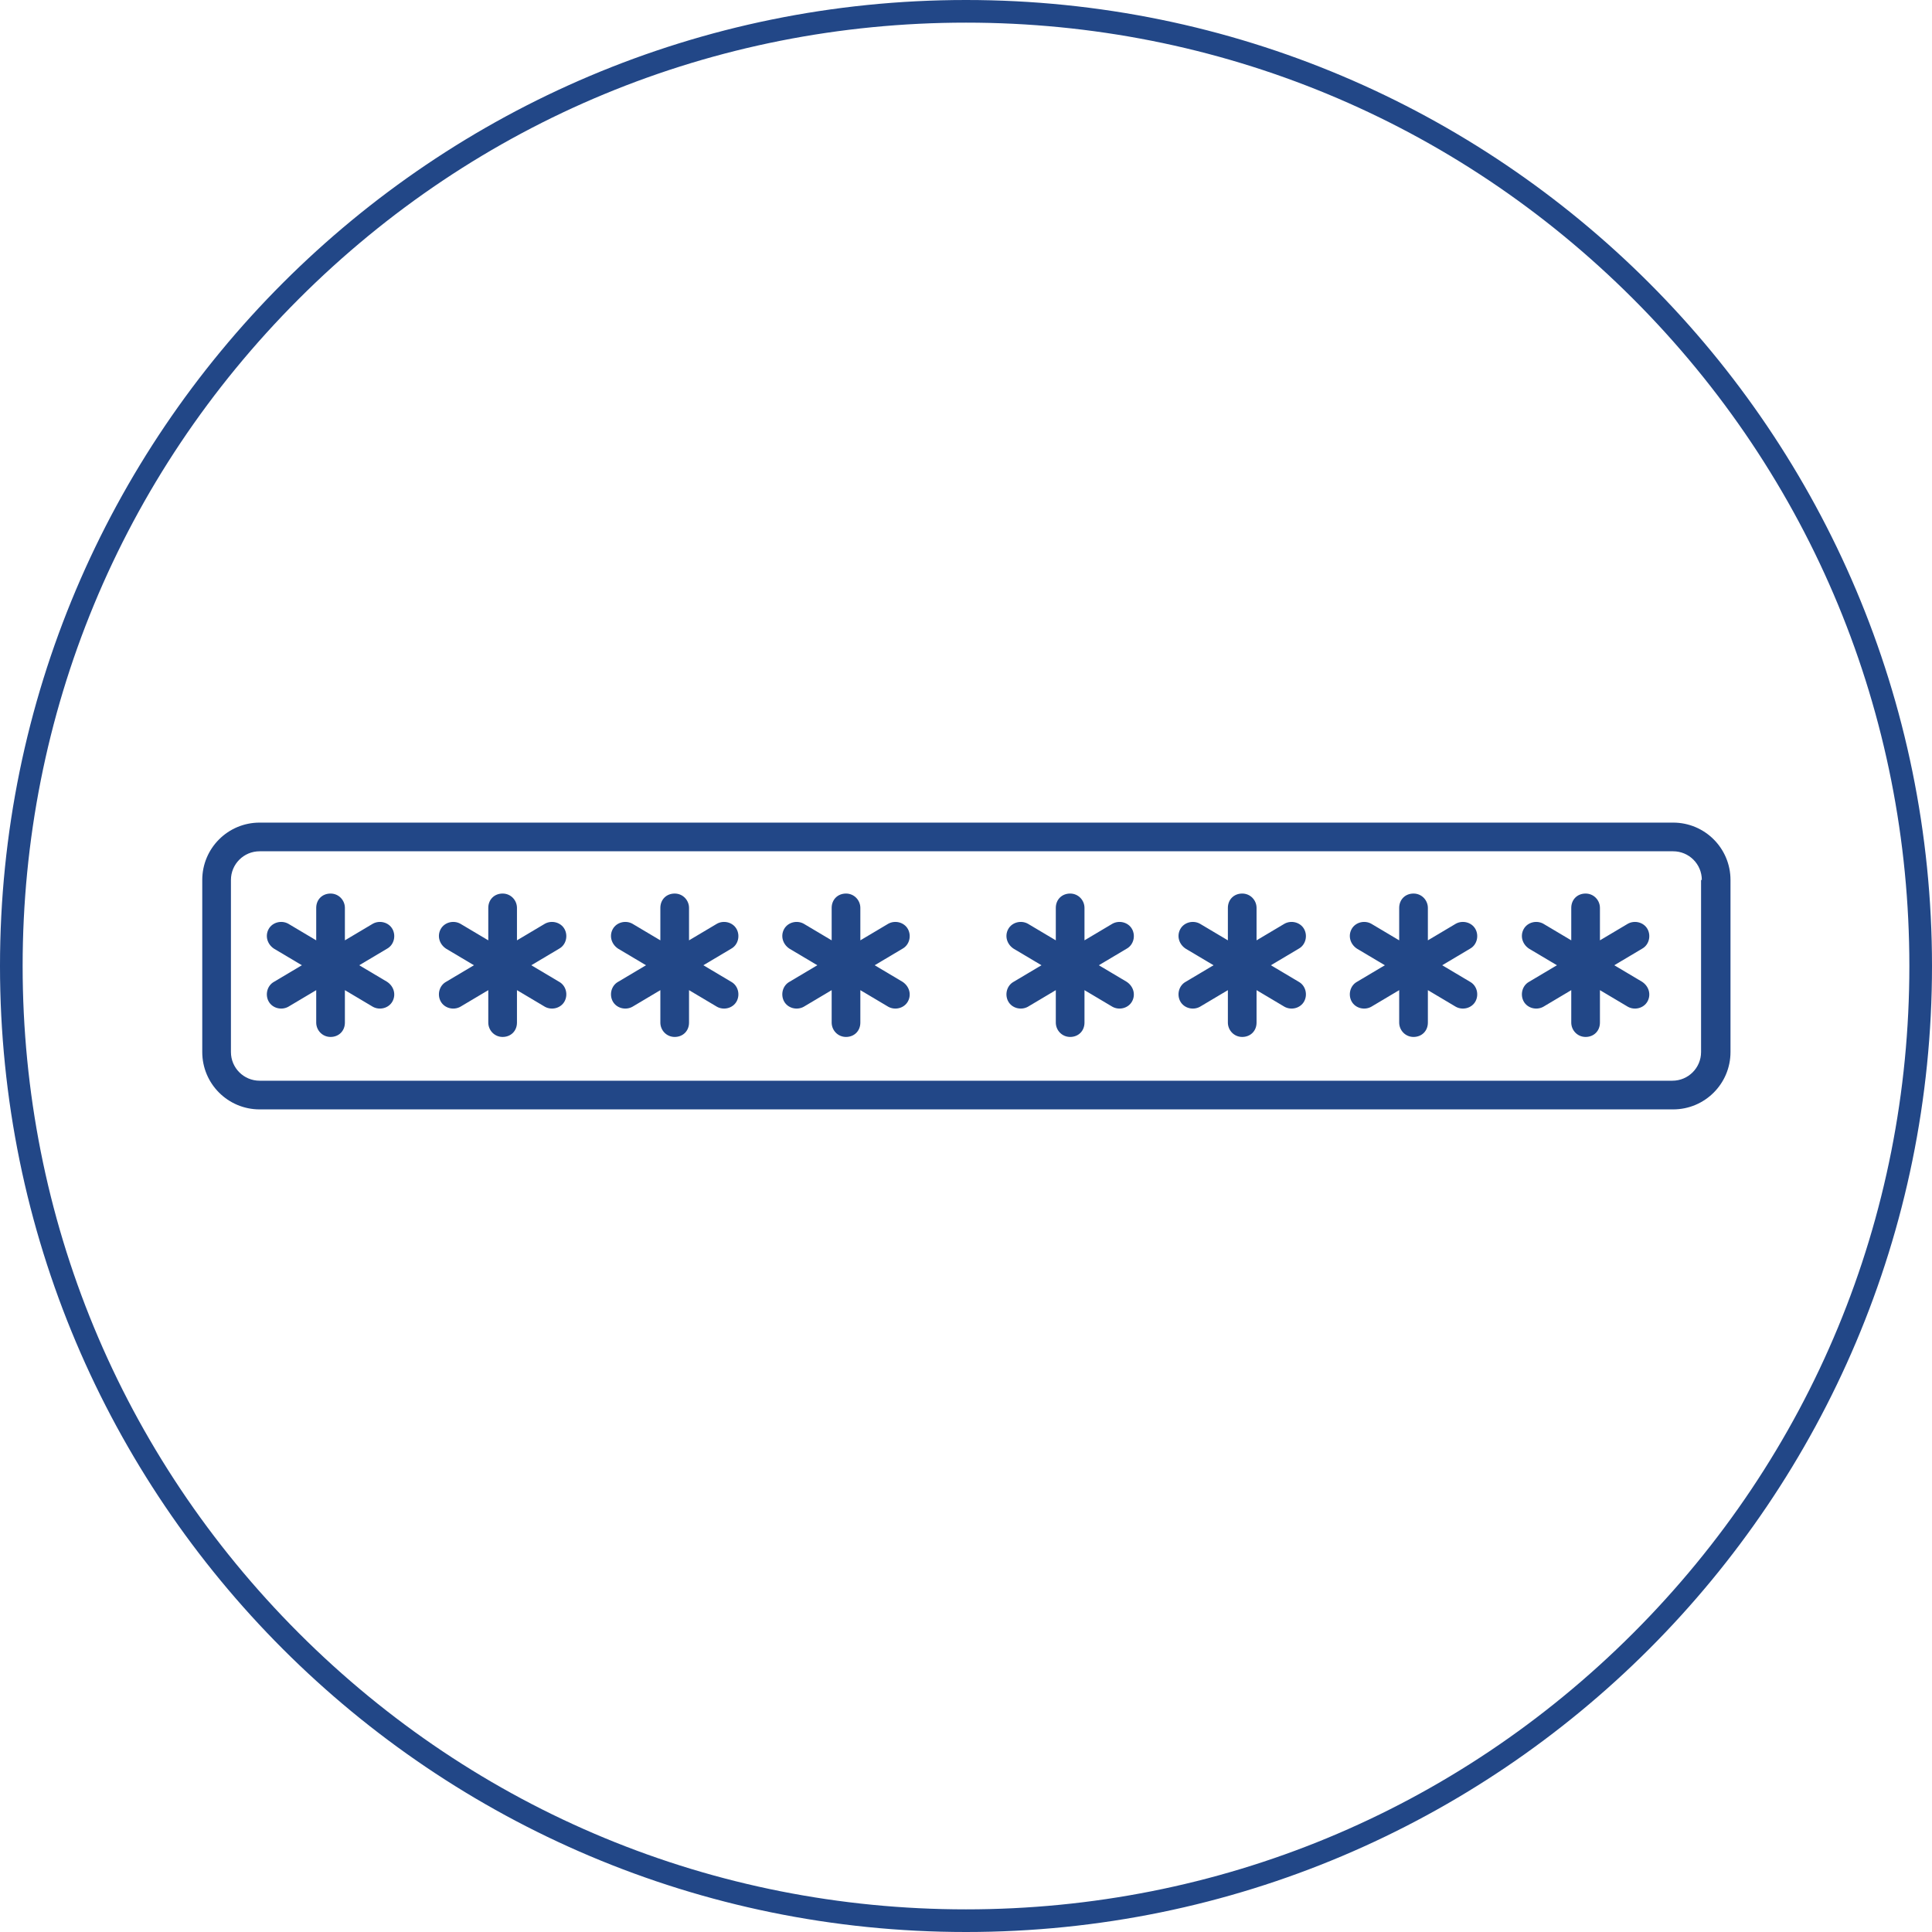
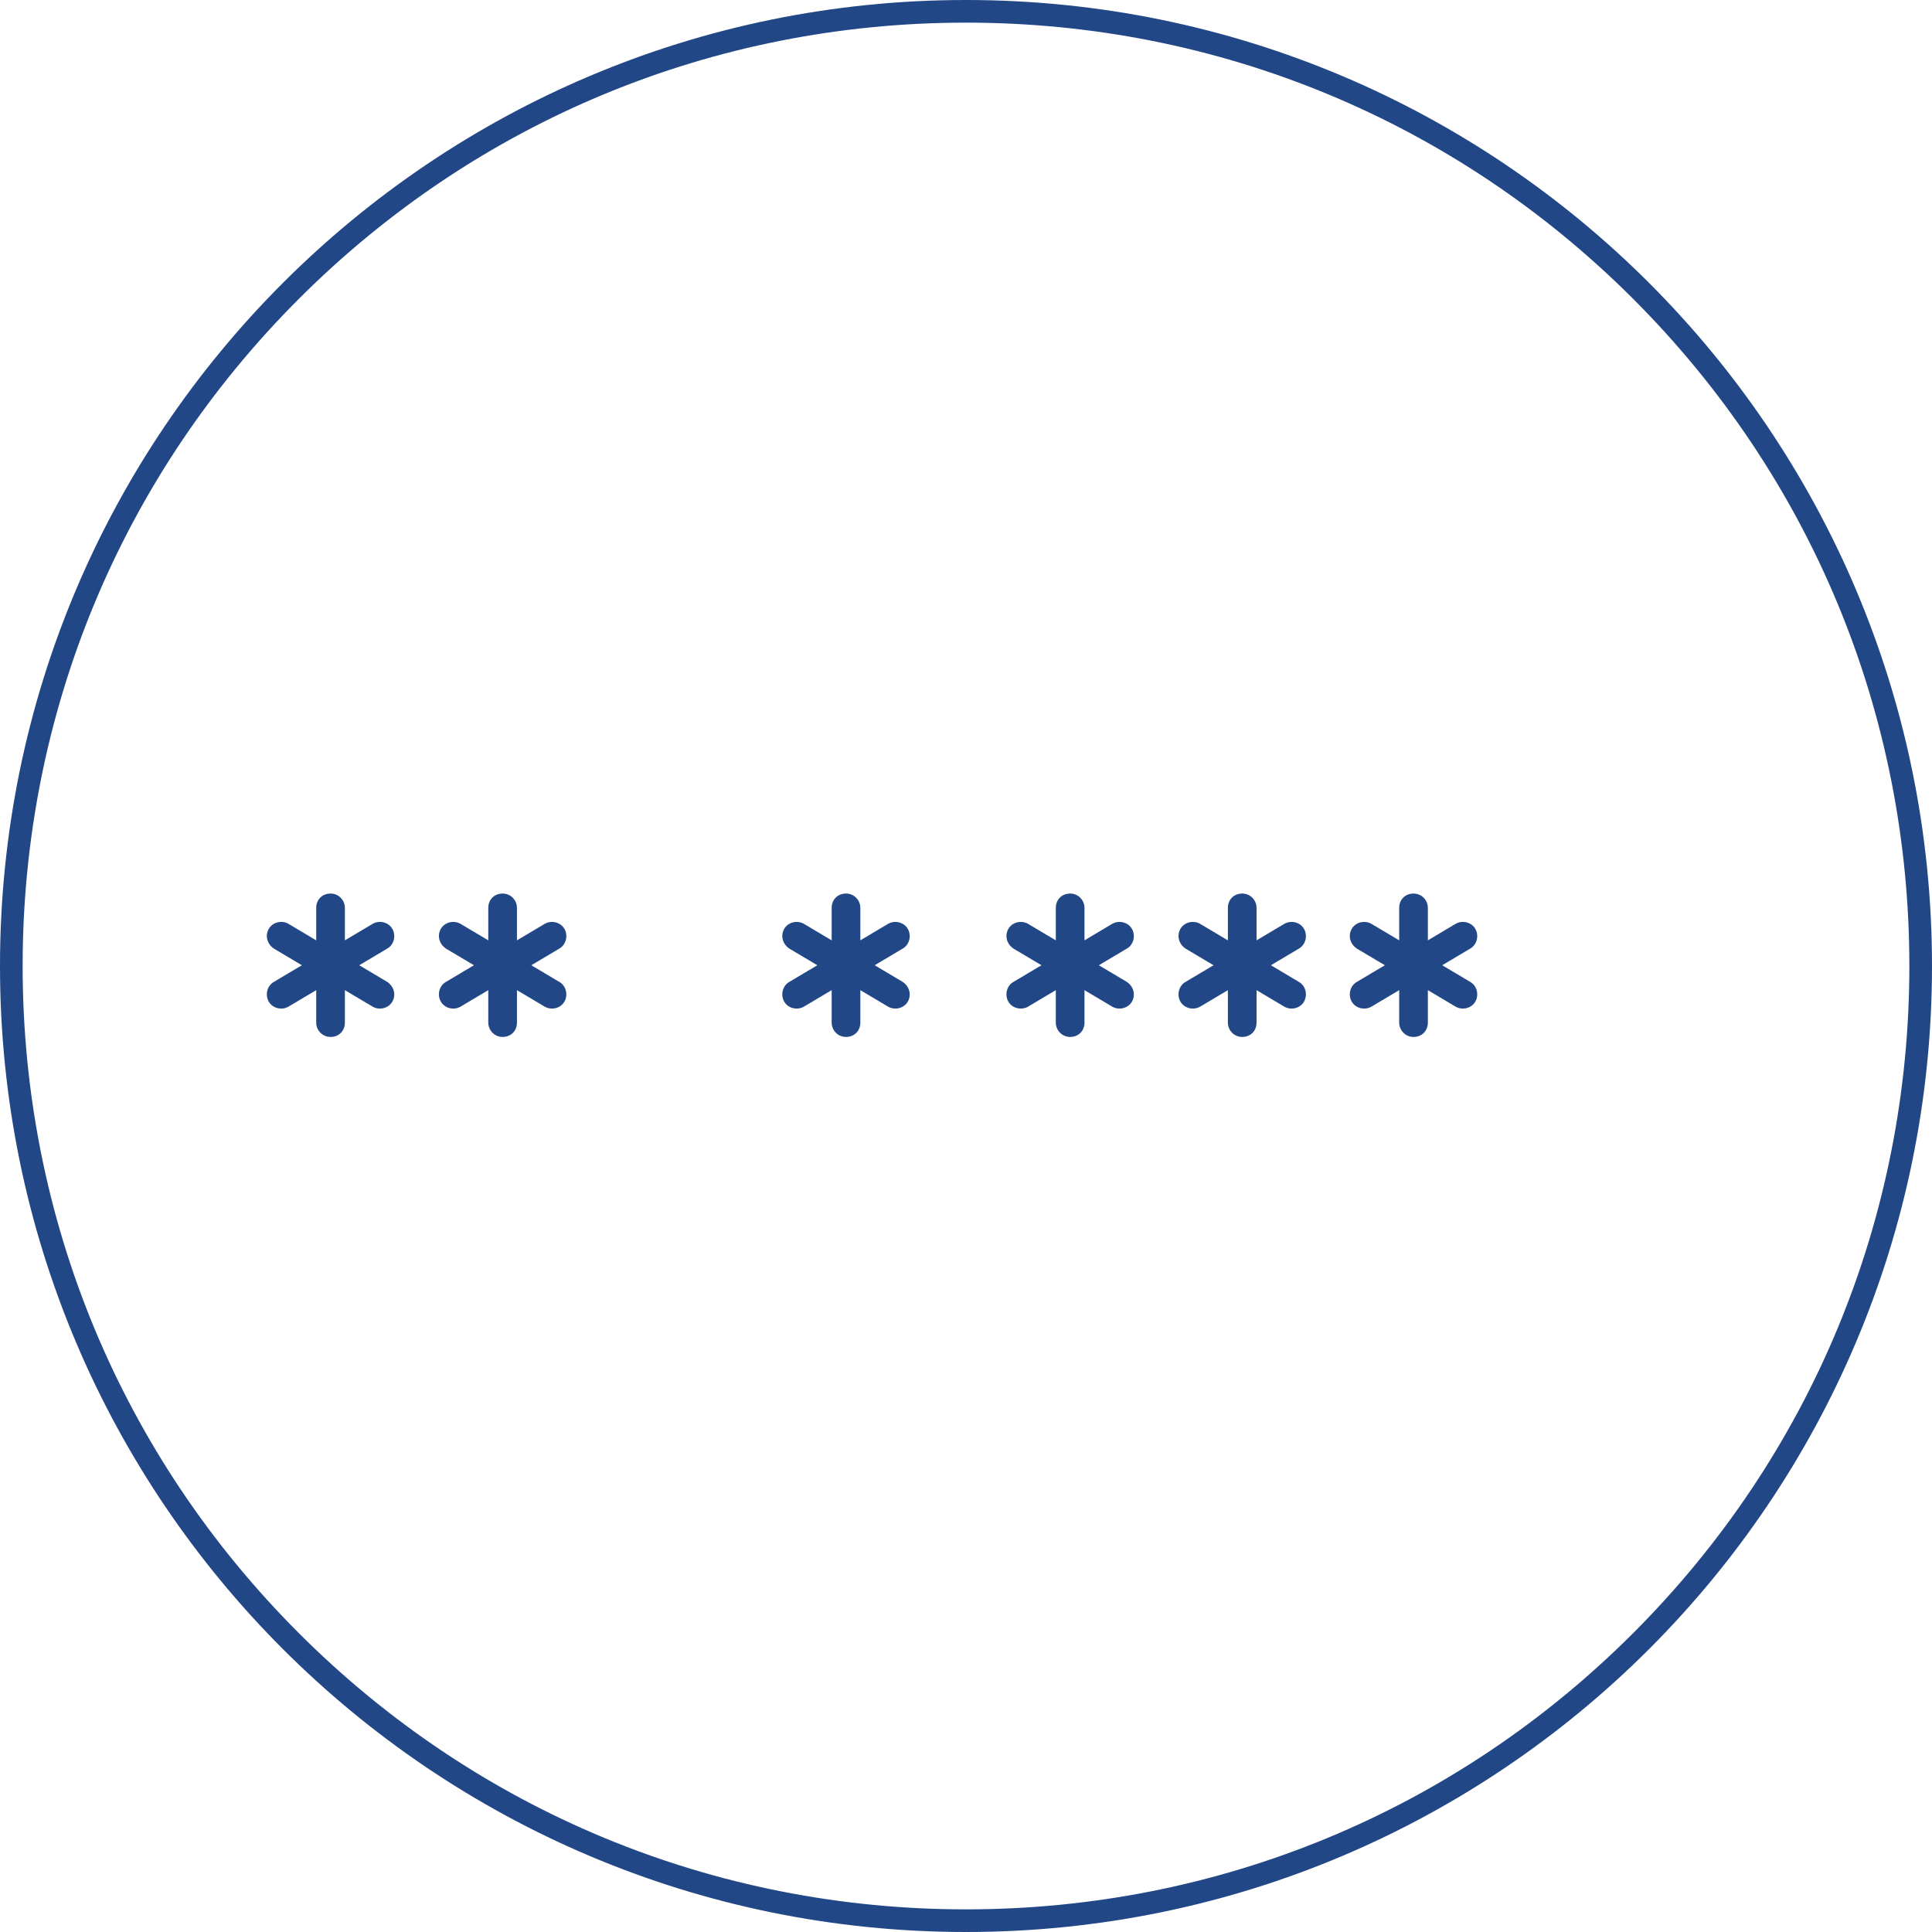
<svg xmlns="http://www.w3.org/2000/svg" version="1.1" viewBox="0 0 256 256">
  <defs>
    <style>
      .st0 {
        fill: #224787;
      }
    </style>
  </defs>
  <g id="Warstwa_1">
    <path class="st0" d="M128,3c33.4,0,64.8,13,88.4,36.6,23.6,23.6,36.6,55,36.6,88.4s-13,64.8-36.6,88.4c-23.6,23.6-55,36.6-88.4,36.6s-64.8-13-88.4-36.6C16,192.8,3,161.4,3,128S16,63.2,39.6,39.6C63.2,16,94.6,3,128,3M128,0C57.3,0,0,57.3,0,128s57.3,128,128,128,128-57.3,128-128S198.7,0,128,0h0Z" />
  </g>
  <g id="Warstwa_2">
    <g>
-       <path class="st0" d="M36.3,109h-1.9c-4.2,0-7.6,3.4-7.6,7.6v22.8c0,4.2,3.4,7.6,7.6,7.6h187.3c4.2,0,7.6-3.4,7.6-7.6v-22.8c0-4.2-3.4-7.6-7.6-7.6h-1.9M225.4,116.6v22.8c0,2.1-1.7,3.8-3.8,3.8H34.4c-2.1,0-3.8-1.7-3.8-3.8v-22.8c0-2.1,1.7-3.8,3.8-3.8h187.3c2.1,0,3.8,1.7,3.8,3.8ZM115.9,109H40.1" />
      <path class="st0" d="M35.6,132.7c.5.9,1.7,1.2,2.6.7l3.7-2.2v4.3c0,1,.8,1.9,1.9,1.9s1.9-.8,1.9-1.9v-4.3l3.7,2.2c.9.5,2.1.2,2.6-.7.5-.9.2-2-.7-2.6l-3.7-2.2,3.7-2.2c.9-.5,1.2-1.7.7-2.6-.5-.9-1.7-1.2-2.6-.7l-3.7,2.2v-4.3c0-1-.8-1.9-1.9-1.9s-1.9.8-1.9,1.9v4.3l-3.7-2.2c-.9-.5-2.1-.2-2.6.7-.5.9-.2,2,.7,2.6l3.7,2.2-3.7,2.2c-.9.5-1.2,1.7-.7,2.6Z" />
      <path class="st0" d="M58.4,132.7c.5.9,1.7,1.2,2.6.7l3.7-2.2v4.3c0,1,.8,1.9,1.9,1.9s1.9-.8,1.9-1.9v-4.3l3.7,2.2c.9.5,2.1.2,2.6-.7s.2-2.1-.7-2.6c0,0,0,0,0,0l-3.7-2.2,3.7-2.2c.9-.5,1.2-1.7.7-2.6-.5-.9-1.7-1.2-2.6-.7l-3.7,2.2v-4.3c0-1-.8-1.9-1.9-1.9s-1.9.8-1.9,1.9v4.3l-3.7-2.2c-.9-.5-2.1-.2-2.6.7-.5.9-.2,2,.7,2.6l3.7,2.2-3.7,2.2c-.9.5-1.2,1.7-.7,2.6Z" />
-       <path class="st0" d="M81.2,132.7c.5.9,1.7,1.2,2.6.7l3.7-2.2v4.3c0,1,.8,1.9,1.9,1.9s1.9-.8,1.9-1.9v-4.3l3.7,2.2c.9.5,2.1.2,2.6-.7.5-.9.2-2.1-.7-2.6,0,0,0,0,0,0l-3.7-2.2,3.7-2.2c.9-.5,1.2-1.7.7-2.6-.5-.9-1.7-1.2-2.6-.7l-3.7,2.2v-4.3c0-1-.8-1.9-1.9-1.9s-1.9.8-1.9,1.9v4.3l-3.7-2.2c-.9-.5-2.1-.2-2.6.7-.5.9-.2,2,.7,2.6l3.7,2.2-3.7,2.2c-.9.5-1.2,1.7-.7,2.6Z" />
      <path class="st0" d="M103.9,132.7c.5.9,1.7,1.2,2.6.7l3.7-2.2v4.3c0,1,.8,1.9,1.9,1.9s1.9-.8,1.9-1.9v-4.3l3.7,2.2c.9.5,2.1.2,2.6-.7.5-.9.2-2-.7-2.6l-3.7-2.2,3.7-2.2c.9-.5,1.2-1.7.7-2.6-.5-.9-1.7-1.2-2.6-.7l-3.7,2.2v-4.3c0-1-.8-1.9-1.9-1.9s-1.9.8-1.9,1.9v4.3l-3.7-2.2c-.9-.5-2.1-.2-2.6.7-.5.9-.2,2,.7,2.6l3.7,2.2-3.7,2.2c-.9.5-1.2,1.7-.7,2.6Z" />
      <path class="st0" d="M133.6,132.7c.5.9,1.7,1.2,2.6.7l3.7-2.2v4.3c0,1,.8,1.9,1.9,1.9s1.9-.8,1.9-1.9v-4.3l3.7,2.2c.9.5,2.1.2,2.6-.7.5-.9.2-2-.7-2.6l-3.7-2.2,3.7-2.2c.9-.5,1.2-1.7.7-2.6-.5-.9-1.7-1.2-2.6-.7l-3.7,2.2v-4.3c0-1-.8-1.9-1.9-1.9s-1.9.8-1.9,1.9v4.3l-3.7-2.2c-.9-.5-2.1-.2-2.6.7-.5.9-.2,2,.7,2.6l3.7,2.2-3.7,2.2c-.9.5-1.2,1.7-.7,2.6Z" />
      <path class="st0" d="M156.4,132.7c.5.9,1.7,1.2,2.6.7l3.7-2.2v4.3c0,1,.8,1.9,1.9,1.9s1.9-.8,1.9-1.9v-4.3l3.7,2.2c.9.5,2.1.2,2.6-.7s.2-2.1-.7-2.6c0,0,0,0,0,0l-3.7-2.2,3.7-2.2c.9-.5,1.2-1.7.7-2.6-.5-.9-1.7-1.2-2.6-.7l-3.7,2.2v-4.3c0-1-.8-1.9-1.9-1.9s-1.9.8-1.9,1.9v4.3l-3.7-2.2c-.9-.5-2.1-.2-2.6.7-.5.9-.2,2,.7,2.6l3.7,2.2-3.7,2.2c-.9.5-1.2,1.7-.7,2.6Z" />
      <path class="st0" d="M179.1,132.7c.5.9,1.7,1.2,2.6.7l3.7-2.2v4.3c0,1,.8,1.9,1.9,1.9s1.9-.8,1.9-1.9v-4.3l3.7,2.2c.9.5,2.1.2,2.6-.7.5-.9.2-2.1-.7-2.6,0,0,0,0,0,0l-3.7-2.2,3.7-2.2c.9-.5,1.2-1.7.7-2.6-.5-.9-1.7-1.2-2.6-.7l-3.7,2.2v-4.3c0-1-.8-1.9-1.9-1.9s-1.9.8-1.9,1.9v4.3l-3.7-2.2c-.9-.5-2.1-.2-2.6.7-.5.9-.2,2,.7,2.6l3.7,2.2-3.7,2.2c-.9.5-1.2,1.7-.7,2.6Z" />
-       <path class="st0" d="M201.9,132.7c.5.9,1.7,1.2,2.6.7l3.7-2.2v4.3c0,1,.8,1.9,1.9,1.9s1.9-.8,1.9-1.9v-4.3l3.7,2.2c.9.5,2.1.2,2.6-.7.5-.9.2-2-.7-2.6l-3.7-2.2,3.7-2.2c.9-.5,1.2-1.7.7-2.6-.5-.9-1.7-1.2-2.6-.7l-3.7,2.2v-4.3c0-1-.8-1.9-1.9-1.9s-1.9.8-1.9,1.9v4.3l-3.7-2.2c-.9-.5-2.1-.2-2.6.7-.5.9-.2,2,.7,2.6l3.7,2.2-3.7,2.2c-.9.5-1.2,1.7-.7,2.6Z" />
    </g>
  </g>
</svg>